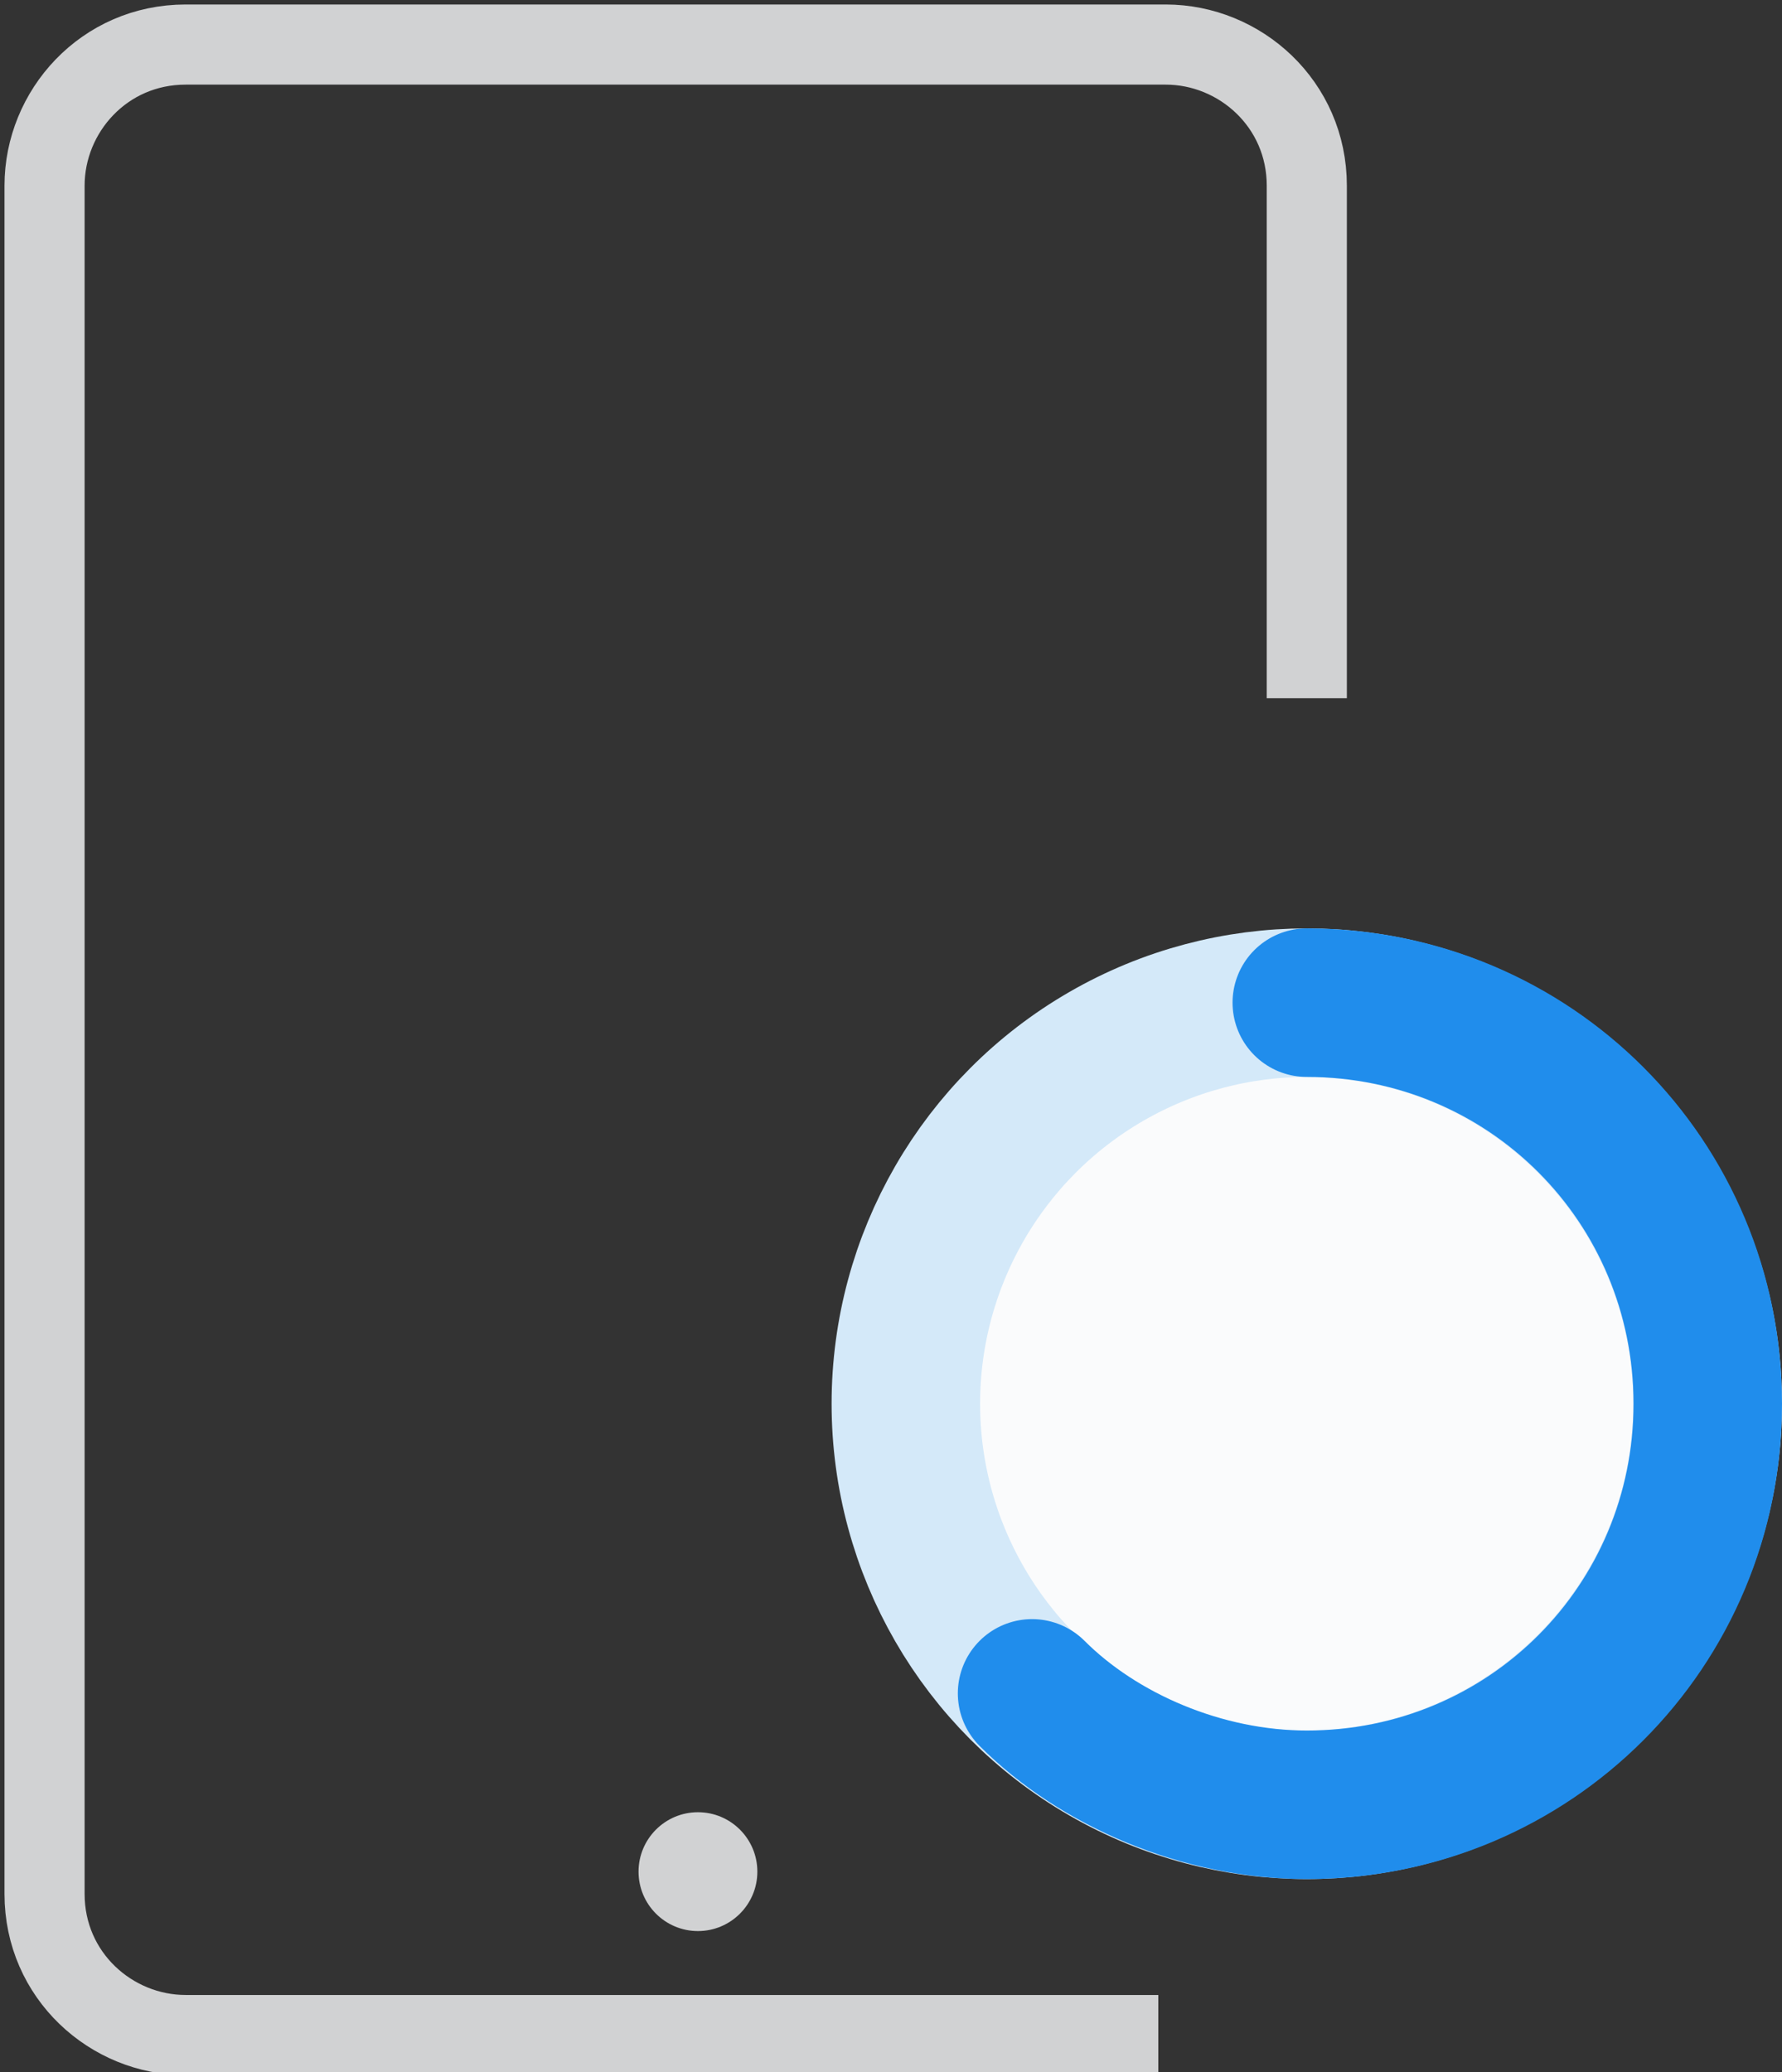
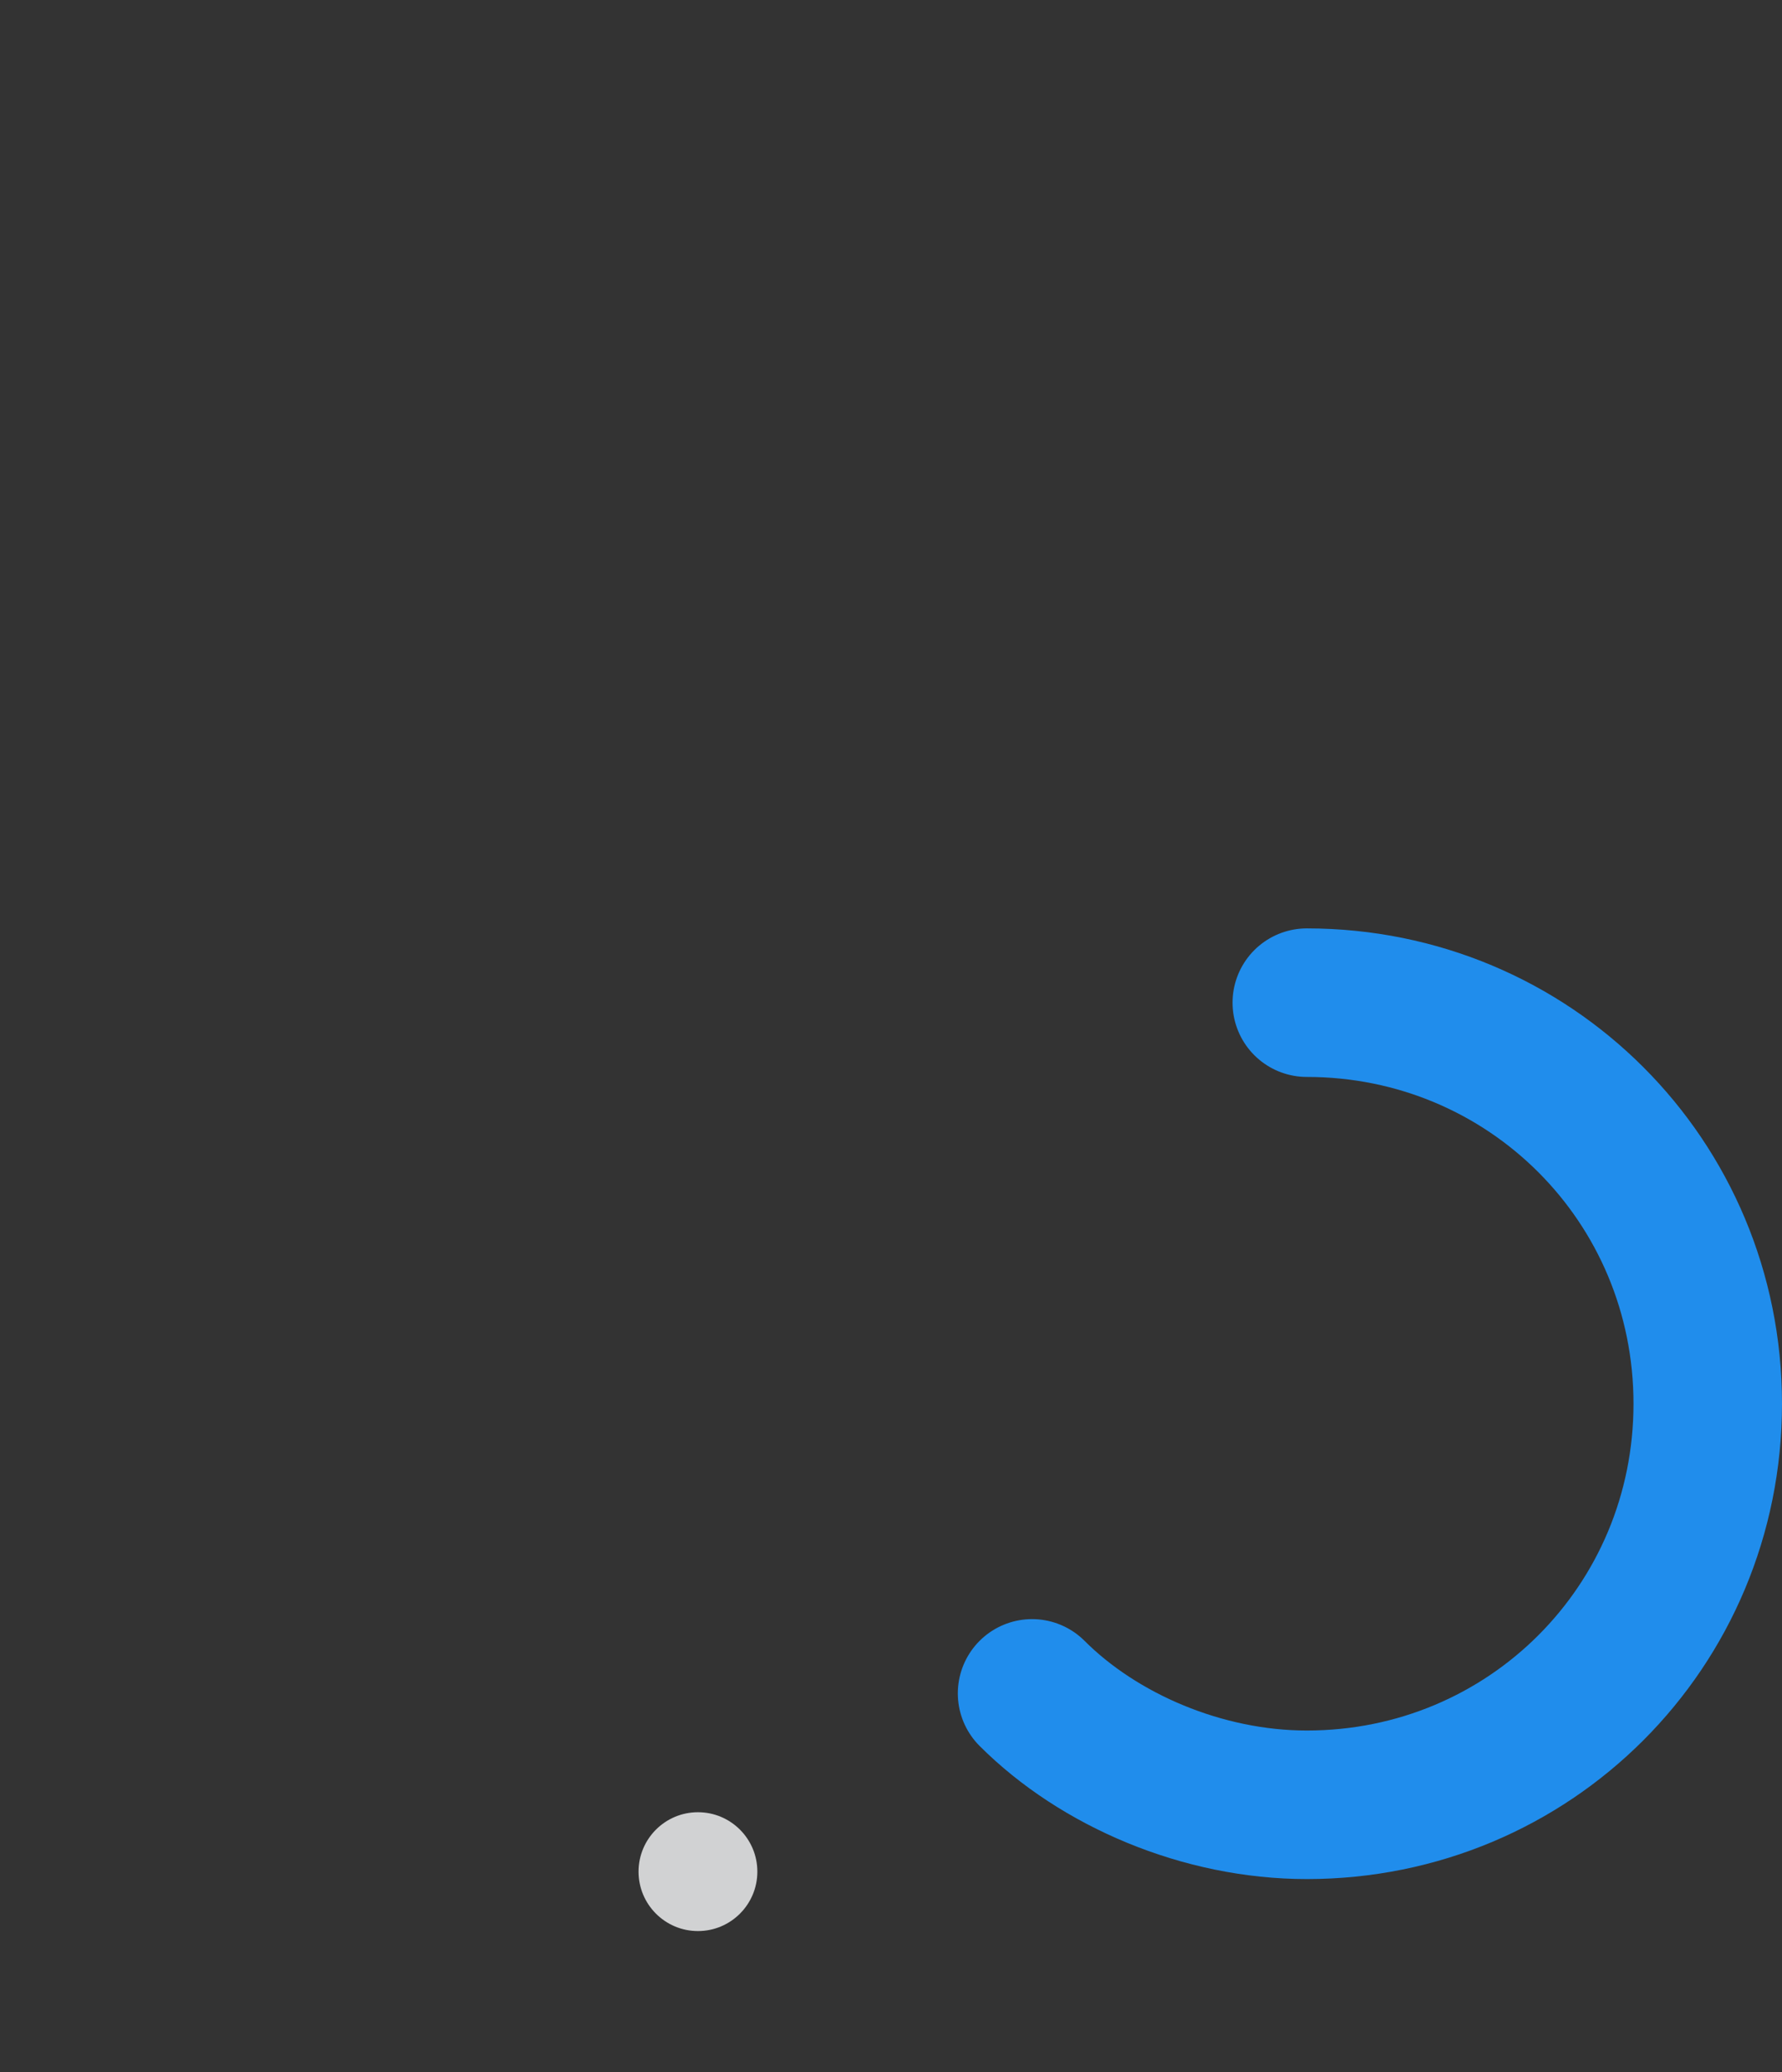
<svg xmlns="http://www.w3.org/2000/svg" version="1.1" x="0px" y="0px" viewBox="0 0 24 27.9" style="enable-background:new 0 0 24 27.9;" xml:space="preserve">
  <rect x="0" y="0" width="24" height="27.9" fill="#333333" stroke="none" />
  <style type="text/css">
	.st0{fill:none;stroke:#D1D2D3;stroke-width:1.079;stroke-miterlimit:10;}
	.st1{fill:#D1D2D3;}
	.st2{fill:#FAFBFC;stroke:#D4E9F9;stroke-width:2;stroke-linecap:round;stroke-miterlimit:10;}
	.st3{fill:none;stroke:#208DEC;stroke-width:2;stroke-linecap:round;stroke-miterlimit:10;}
</style>
  <g id="Layer_1">
-     <path class="st0" d="M15.6,27.4H2.5c-1,0-1.9-0.8-1.9-1.9v-23c0-1,0.8-1.9,1.9-1.9h13.2c1,0,1.9,0.8,1.9,1.9v6.9" />
    <circle class="st1" cx="9.4" cy="25.2" r="0.8" />
  </g>
  <g id="Isolation_Mode">
-     <circle class="st2" cx="17.6" cy="18.9" r="5.4" />
    <path class="st3" d="M17.6,13.5c3,0,5.4,2.4,5.4,5.4s-2.4,5.4-5.4,5.4c-1.4,0-2.8-0.6-3.7-1.5" />
  </g>
</svg>